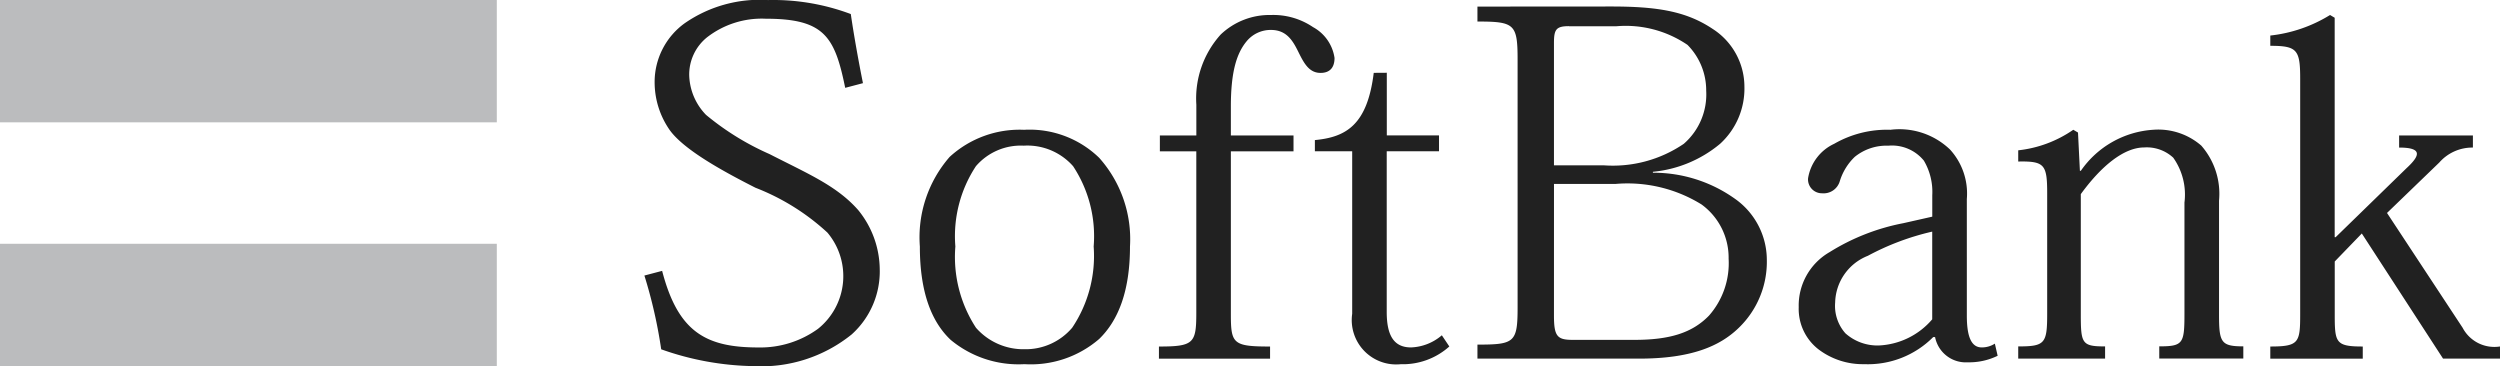
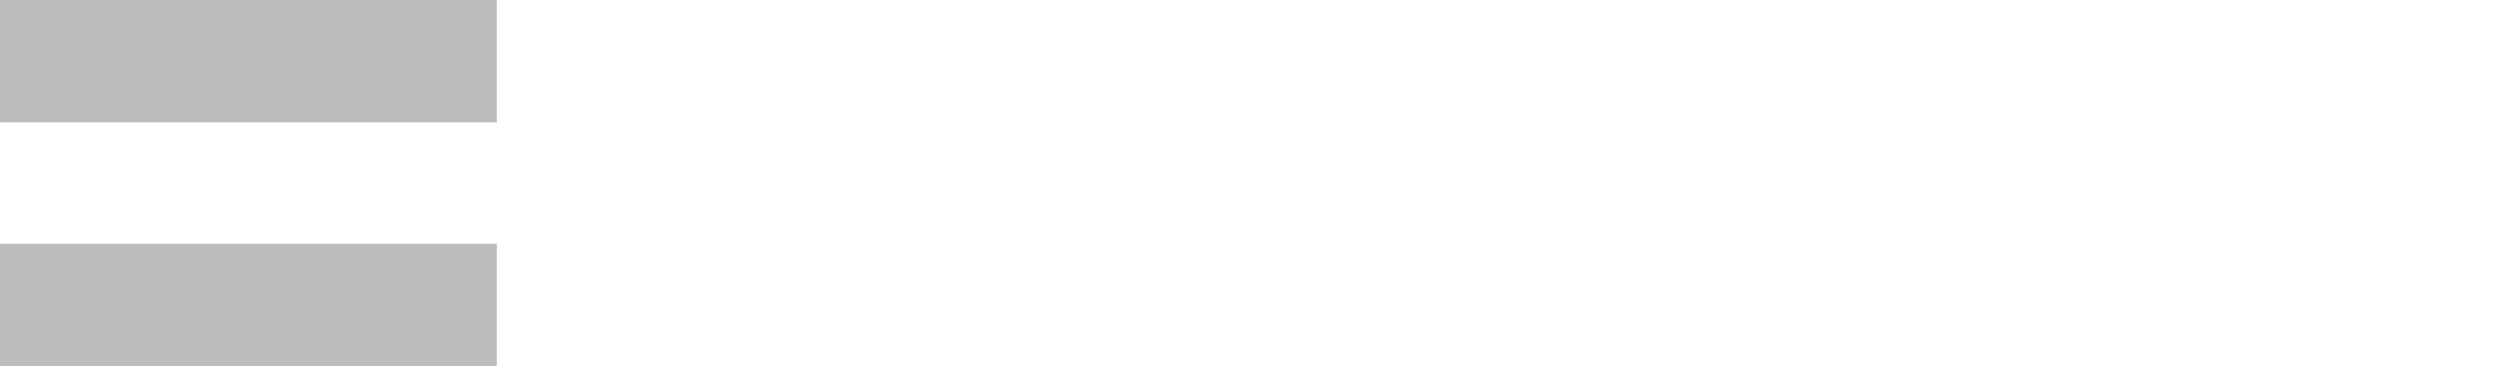
<svg xmlns="http://www.w3.org/2000/svg" width="131.67" height="19.281" viewBox="0 0 131.67 19.281">
  <g transform="translate(-767.294 -1814.907)">
    <path d="M0,120.061H26.166v-6.443H0ZM0,132.9H26.166v-6.443H0Z" transform="translate(767.294 1701.289)" fill="#bbbcbe" />
-     <path d="M41.213,113.619a6.933,6.933,0,0,0-4.378,1.23,3.818,3.818,0,0,0-1.574,3.1,4.4,4.4,0,0,0,.787,2.508c.758,1.072,2.929,2.239,4.526,3.05a11.962,11.962,0,0,1,3.787,2.361,3.558,3.558,0,0,1-.492,5.066,5.181,5.181,0,0,1-3.147.984c-2.77,0-4.228-.819-5.066-4.034l-.934.246a25.489,25.489,0,0,1,.885,3.885,15.189,15.189,0,0,0,4.87.886,7.573,7.573,0,0,0,5.165-1.672,4.464,4.464,0,0,0,1.475-3.443,5,5,0,0,0-1.131-3.1c-1.125-1.281-2.632-1.907-4.672-2.952a14.155,14.155,0,0,1-3.345-2.065,3.119,3.119,0,0,1-.886-2.065,2.517,2.517,0,0,1,.934-2.017,4.7,4.7,0,0,1,3.1-.983c3.087,0,3.632.948,4.181,3.64l.935-.246c-.237-1.179-.485-2.568-.64-3.64a11.646,11.646,0,0,0-4.377-.737m37.381.344v.787c1.958,0,2.115.134,2.115,2.016V129.8c0,1.855-.157,1.968-2.115,1.968v.738H87.1c2.718,0,4.243-.632,5.263-1.624a4.83,4.83,0,0,0,1.475-3.59,3.941,3.941,0,0,0-1.672-3.2,7.4,7.4,0,0,0-4.328-1.377v-.049a6.471,6.471,0,0,0,3.541-1.476,3.933,3.933,0,0,0,1.279-3,3.623,3.623,0,0,0-1.672-3.049c-1.412-.945-2.957-1.181-5.361-1.181Zm-10.87.443a3.731,3.731,0,0,0-2.656,1.032,5.029,5.029,0,0,0-1.279,3.689v1.624H61.871v.836H63.79v8.51c0,1.6-.138,1.77-1.968,1.77v.64h5.853v-.64c-1.962,0-2.065-.151-2.065-1.721v-8.559h3.3v-.836h-3.3v-1.525c0-1.857.313-2.817.836-3.443a1.637,1.637,0,0,1,1.279-.59c.811,0,1.14.554,1.427,1.131s.556,1.132,1.18,1.132c.474,0,.738-.262.738-.788a2.208,2.208,0,0,0-1.131-1.623,3.73,3.73,0,0,0-2.214-.639m55.777,0a7.539,7.539,0,0,1-3.147,1.082v.541c1.412,0,1.574.207,1.574,1.722v12.394c0,1.515-.057,1.721-1.574,1.721v.64h4.87v-.64c-1.439,0-1.476-.206-1.476-1.721V127.39l1.426-1.475,4.279,6.591h3v-.64a1.888,1.888,0,0,1-1.968-.983l-3.984-6.049,2.754-2.657a2.314,2.314,0,0,1,1.77-.787v-.639H127.14v.639c1.257,0,1.1.429.394,1.082l-3.739,3.64h-.049V114.553ZM83.415,115h2.508a5.775,5.775,0,0,1,3.738.983,3.4,3.4,0,0,1,.984,2.41,3.446,3.446,0,0,1-1.181,2.8,6.636,6.636,0,0,1-4.23,1.131H82.627v-6.443c0-.706.11-.885.788-.885m-10.28,2.459c-.339,2.742-1.451,3.384-3.1,3.541v.589H72v8.559a2.339,2.339,0,0,0,2.558,2.656,3.667,3.667,0,0,0,2.558-.934l-.394-.589a2.639,2.639,0,0,1-1.624.639c-.913,0-1.279-.644-1.279-1.869v-8.461h2.754v-.836H73.823v-3.3Zm-18.4,3a5.452,5.452,0,0,0-3.935,1.426A6.441,6.441,0,0,0,49.23,126.6c0,2.381.6,3.953,1.624,4.919a5.592,5.592,0,0,0,3.885,1.279,5.507,5.507,0,0,0,3.935-1.327c1-.968,1.623-2.515,1.623-4.87a6.432,6.432,0,0,0-1.623-4.672,5.264,5.264,0,0,0-3.935-1.476m45.6,0a5.579,5.579,0,0,0-2.952.738,2.427,2.427,0,0,0-1.377,1.82.731.731,0,0,0,.738.787.889.889,0,0,0,.934-.639,2.992,2.992,0,0,1,.787-1.279,2.653,2.653,0,0,1,1.771-.589,2.166,2.166,0,0,1,1.869.787,3.235,3.235,0,0,1,.443,1.82v1.131l-1.525.344a11.377,11.377,0,0,0-3.885,1.525,3.243,3.243,0,0,0-1.624,2.9,2.693,2.693,0,0,0,1.033,2.213,3.858,3.858,0,0,0,2.41.787,4.854,4.854,0,0,0,3.639-1.426h.1a1.648,1.648,0,0,0,1.721,1.328,3.42,3.42,0,0,0,1.574-.344l-.147-.64a1.263,1.263,0,0,1-.689.2c-.521,0-.787-.5-.787-1.672V124.1a3.434,3.434,0,0,0-.886-2.607A3.848,3.848,0,0,0,100.335,120.455Zm9.64,0a6.288,6.288,0,0,1-2.9,1.082v.59c1.383-.025,1.525.157,1.525,1.672v6.345c0,1.57-.115,1.721-1.525,1.721v.64h4.575v-.64c-1.23,0-1.279-.151-1.279-1.721v-6.3c1.047-1.44,2.246-2.459,3.345-2.459a2.049,2.049,0,0,1,1.525.542,3.36,3.36,0,0,1,.589,2.361v5.853c0,1.57-.07,1.721-1.327,1.721v.64h4.427v-.64c-1.177,0-1.279-.208-1.279-1.672v-6a3.855,3.855,0,0,0-.934-2.9,3.455,3.455,0,0,0-2.508-.837,5.024,5.024,0,0,0-3.837,2.164h-.049l-.1-2.016Zm-55.284.837a3.214,3.214,0,0,1,2.607,1.082,6.688,6.688,0,0,1,1.082,4.229,6.776,6.776,0,0,1-1.132,4.279,3.214,3.214,0,0,1-2.508,1.131,3.318,3.318,0,0,1-2.558-1.131A6.819,6.819,0,0,1,51.1,126.6a6.7,6.7,0,0,1,1.082-4.229,3.118,3.118,0,0,1,2.509-1.082m27.937,2.016h3.247a7.4,7.4,0,0,1,4.525,1.082,3.465,3.465,0,0,1,1.426,2.852,4.179,4.179,0,0,1-1.032,3c-.889.917-2.078,1.279-3.935,1.279H83.611c-.81,0-.984-.183-.984-1.279Zm19.921,2.508v4.623a3.923,3.923,0,0,1-2.8,1.377,2.533,2.533,0,0,1-1.771-.639,2.175,2.175,0,0,1-.541-1.624,2.714,2.714,0,0,1,1.721-2.459A13.545,13.545,0,0,1,102.548,125.817Z" transform="translate(766.511 1701.289)" fill="#212121" />
  </g>
</svg>